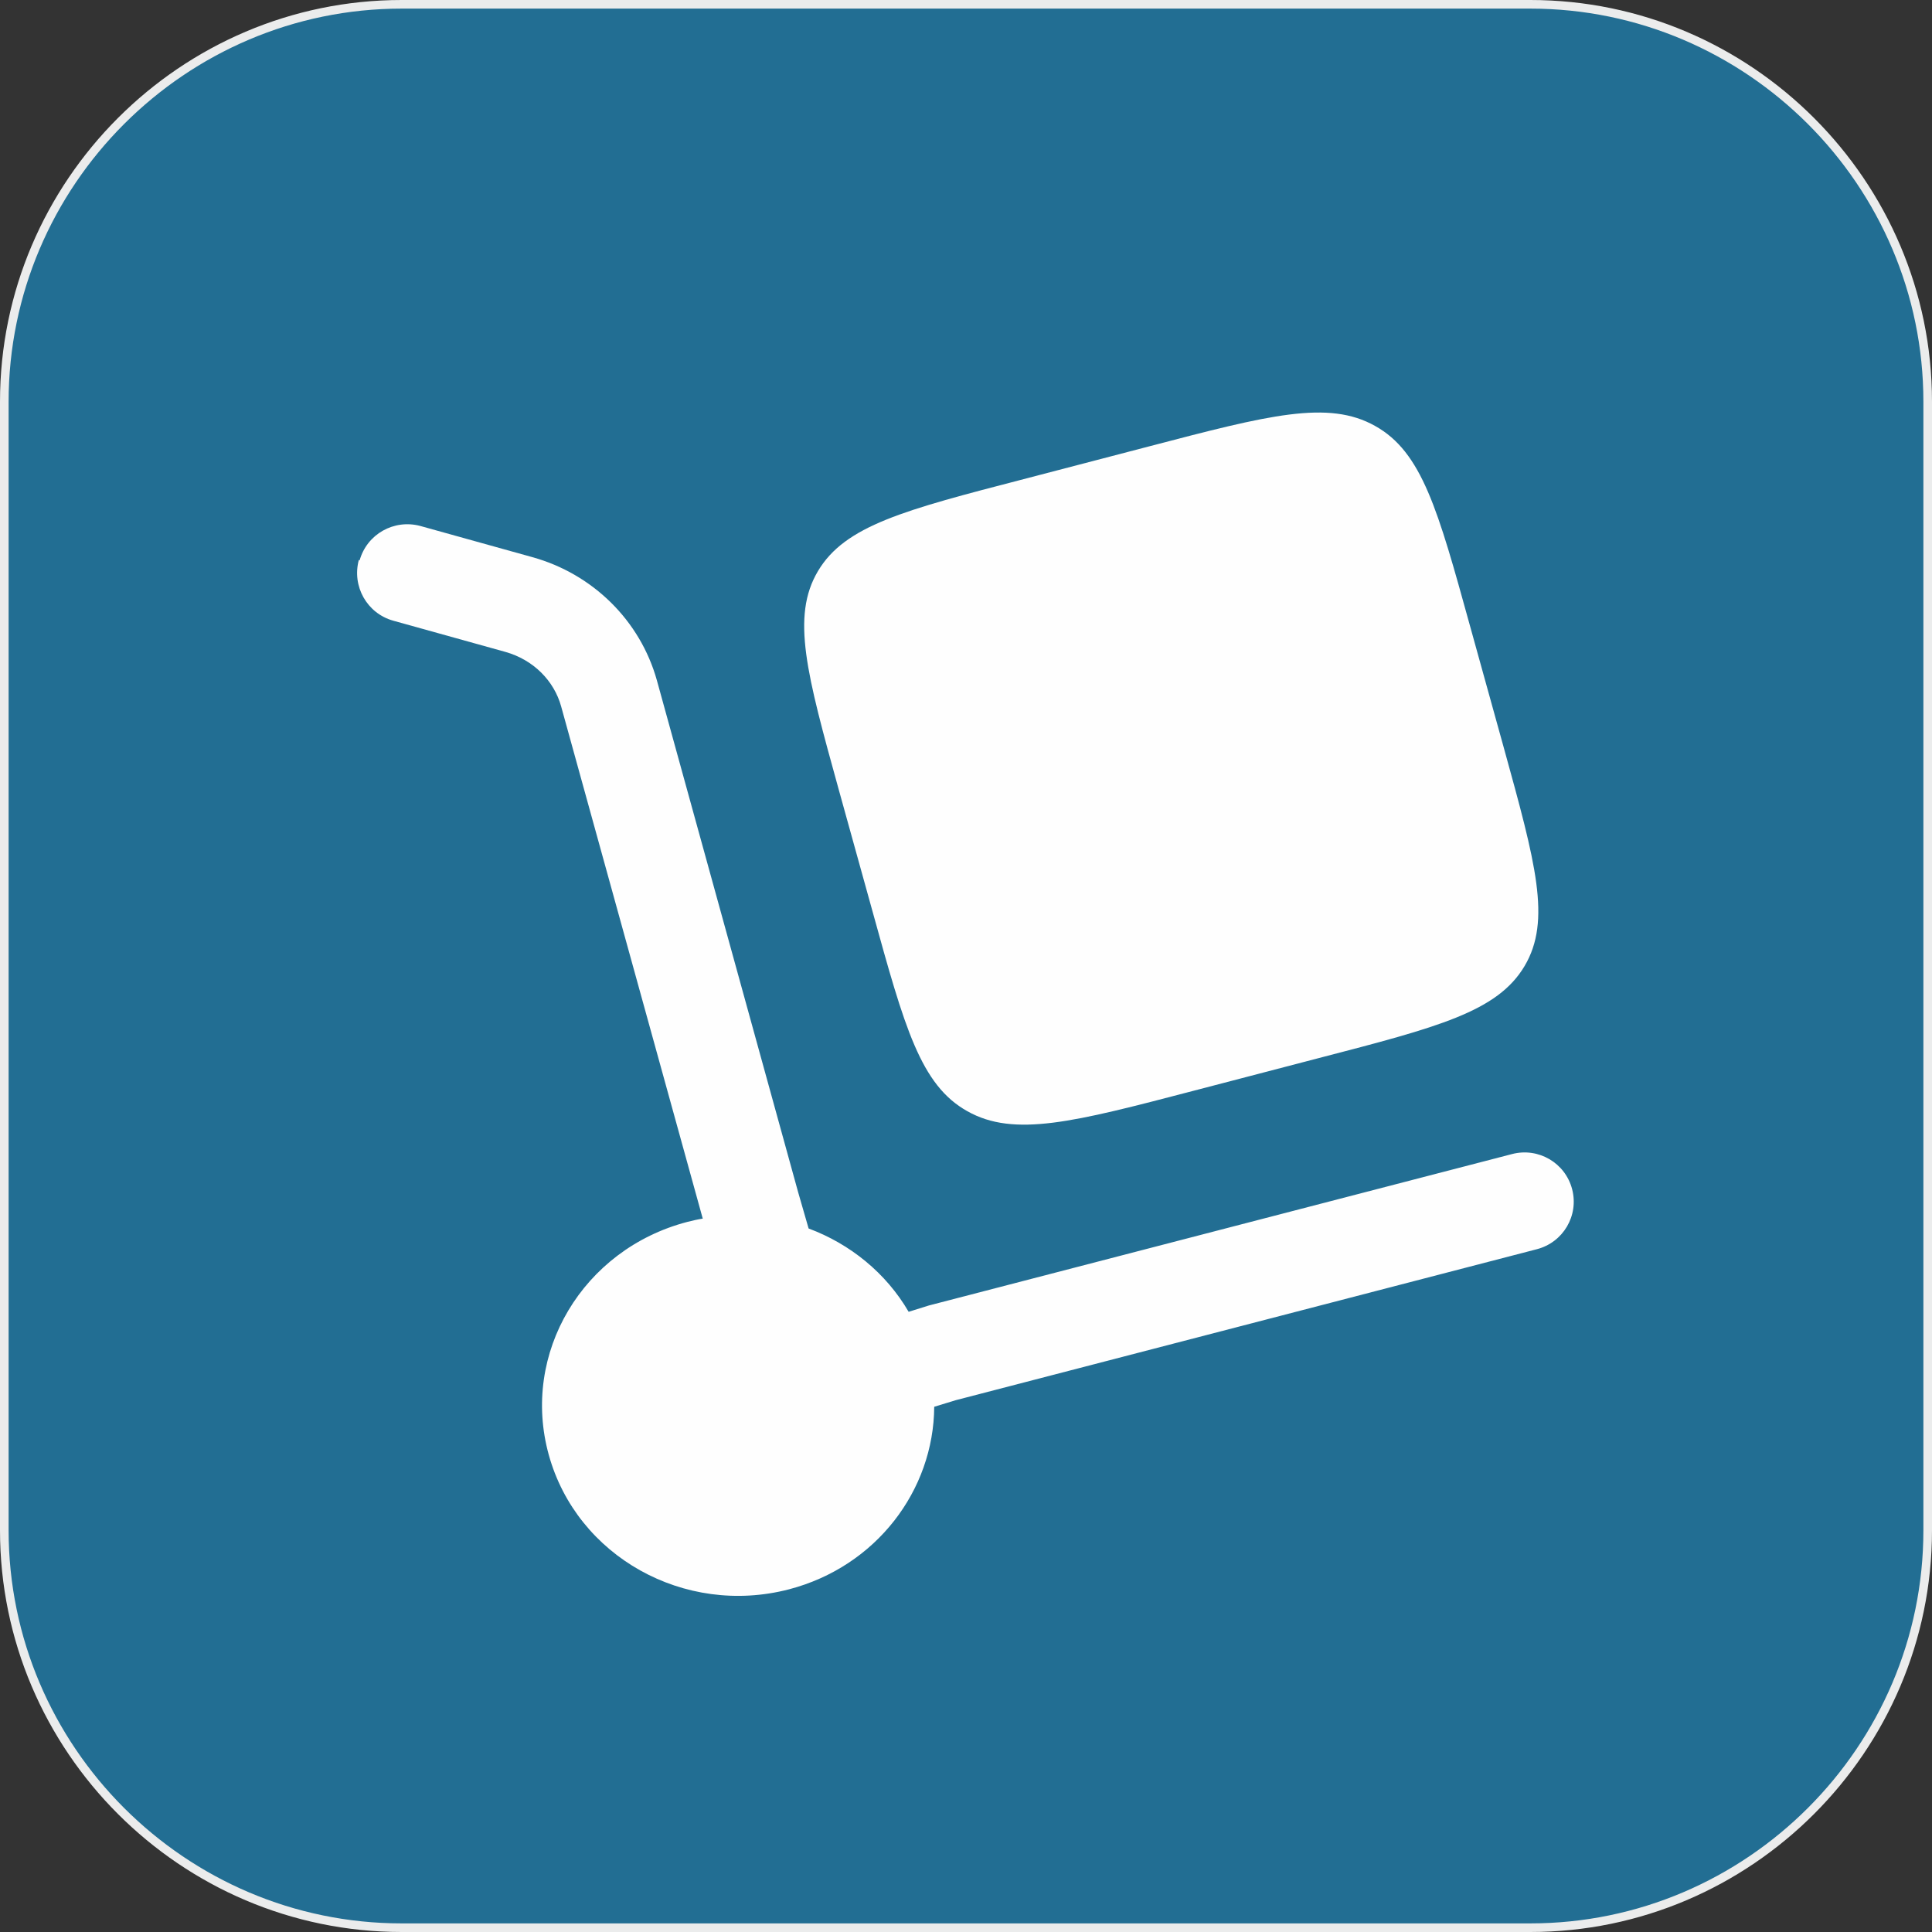
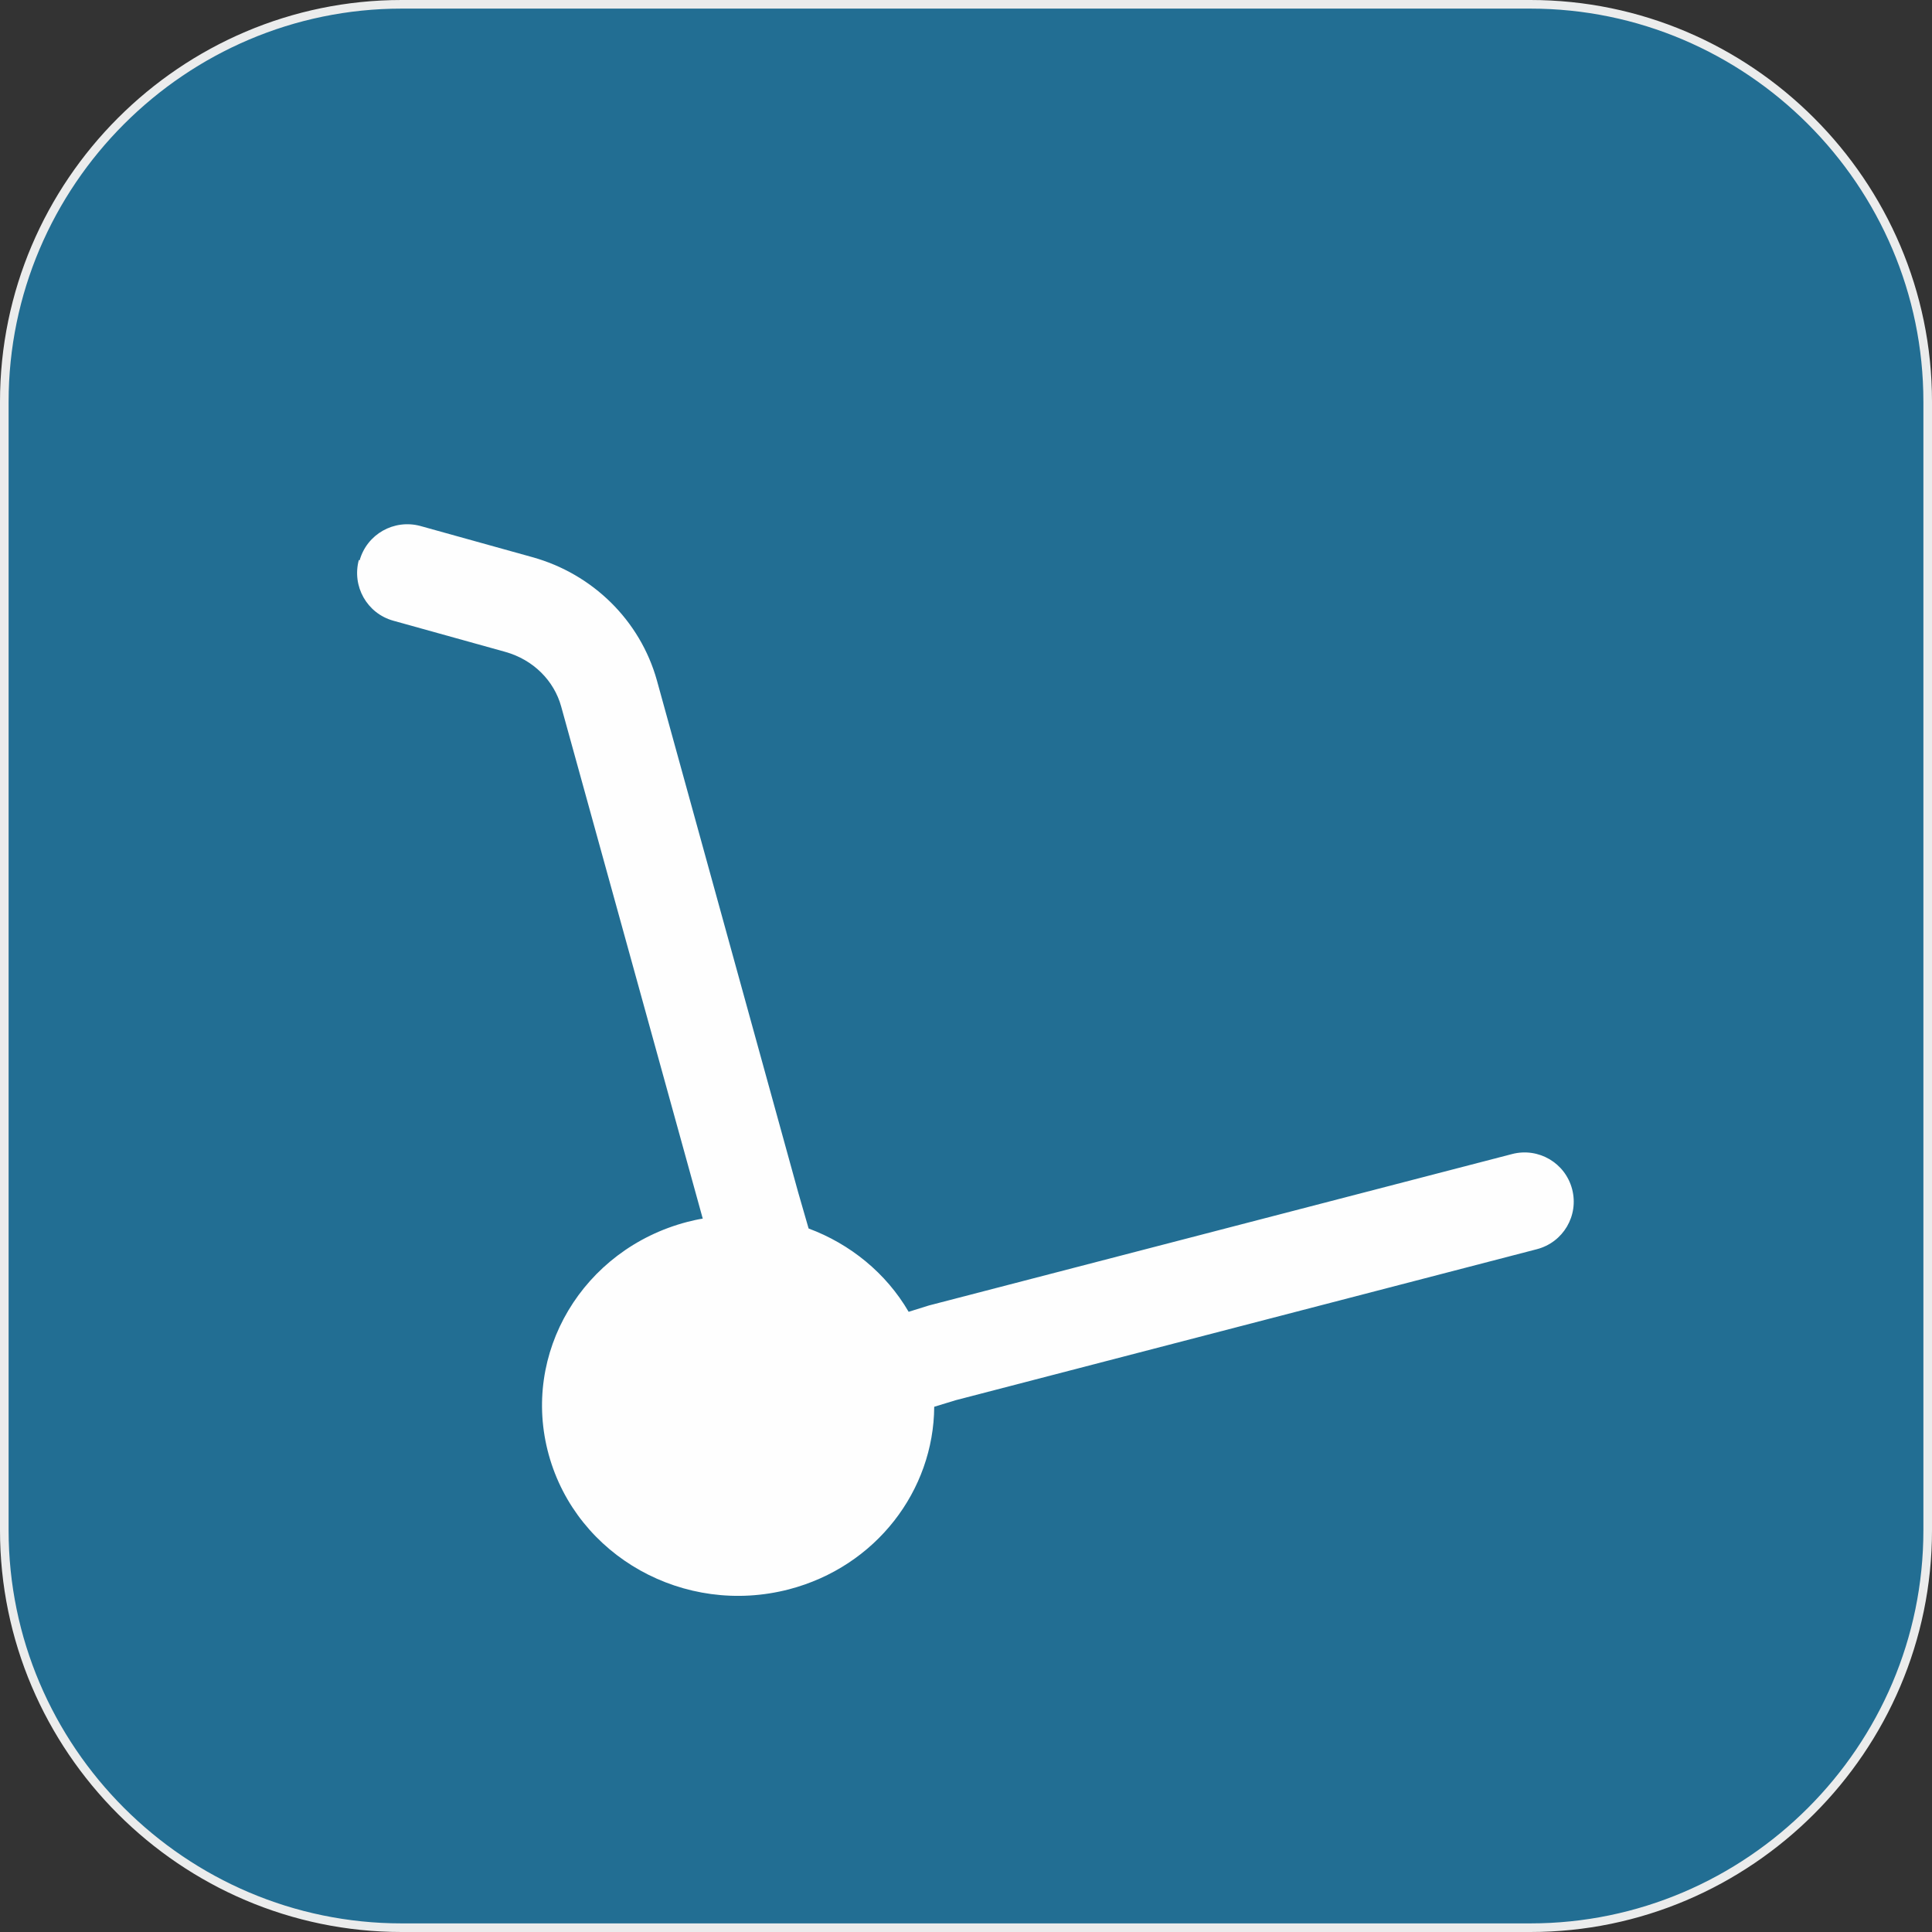
<svg xmlns="http://www.w3.org/2000/svg" xml:space="preserve" width="45.275mm" height="45.275mm" version="1.0" style="shape-rendering:geometricPrecision; text-rendering:geometricPrecision; image-rendering:optimizeQuality; fill-rule:evenodd; clip-rule:evenodd" viewBox="0 0 76.29 76.29">
  <rect x="0" y="0" width="76.29" height="76.29" fill="#333333" stroke="none" />
  <defs>
    <style type="text/css"> .str0 {stroke:#EBECEC;stroke-width:0.34;stroke-miterlimit:22.926} .fil0 {fill:#226E93} .fil1 {fill:#FEFEFE;fill-rule:nonzero} </style>
  </defs>
  <g id="Слой_x0020_1">
    <g id="_1692283592368">
      <path class="fil0 str0" d="M15.86 76.12l44.57 0c8.63,0 15.69,-7.06 15.69,-15.69l0 -44.57c0,-8.63 -7.06,-15.69 -15.69,-15.69l-44.57 0c-8.63,0 -15.69,7.06 -15.69,15.69l0 44.57c0,8.63 7.06,15.69 15.69,15.69z" />
      <g>
-         <path class="fil1" d="M33.12 31.18l1.34 4.83c1.26,4.56 1.89,6.84 3.74,7.87 1.85,1.04 4.2,0.43 8.9,-0.8l4.98 -1.3c4.7,-1.22 7.05,-1.83 8.12,-3.63 1.07,-1.8 0.44,-4.07 -0.82,-8.63l-1.34 -4.83c-1.26,-4.56 -1.89,-6.84 -3.74,-7.87 -1.85,-1.04 -4.2,-0.43 -8.9,0.8l-4.98 1.3c-4.7,1.22 -7.05,1.83 -8.12,3.63 -1.07,1.8 -0.44,4.07 0.82,8.63z" />
        <path class="fil1" d="M14.2 22.13c0.29,-1.04 1.36,-1.64 2.4,-1.36l4.42 1.23c2.38,0.66 4.26,2.5 4.92,4.87l5.58 20.22 0.41 1.42c1.64,0.61 3.06,1.76 3.95,3.29l0.8 -0.25 23.03 -5.98c1.04,-0.27 2.1,0.35 2.37,1.39 0.27,1.04 -0.35,2.1 -1.4,2.37l-22.94 5.96 -0.85 0.26c-0.02,3.3 -2.29,6.31 -5.74,7.21 -4.13,1.07 -8.37,-1.3 -9.48,-5.31 -1.11,-4.01 1.34,-8.12 5.47,-9.2 0.2,-0.05 0.41,-0.1 0.61,-0.13l-5.59 -20.22c-0.28,-1.02 -1.1,-1.85 -2.21,-2.16l-4.42 -1.23c-1.04,-0.29 -1.64,-1.36 -1.36,-2.4z" />
      </g>
    </g>
  </g>
</svg>